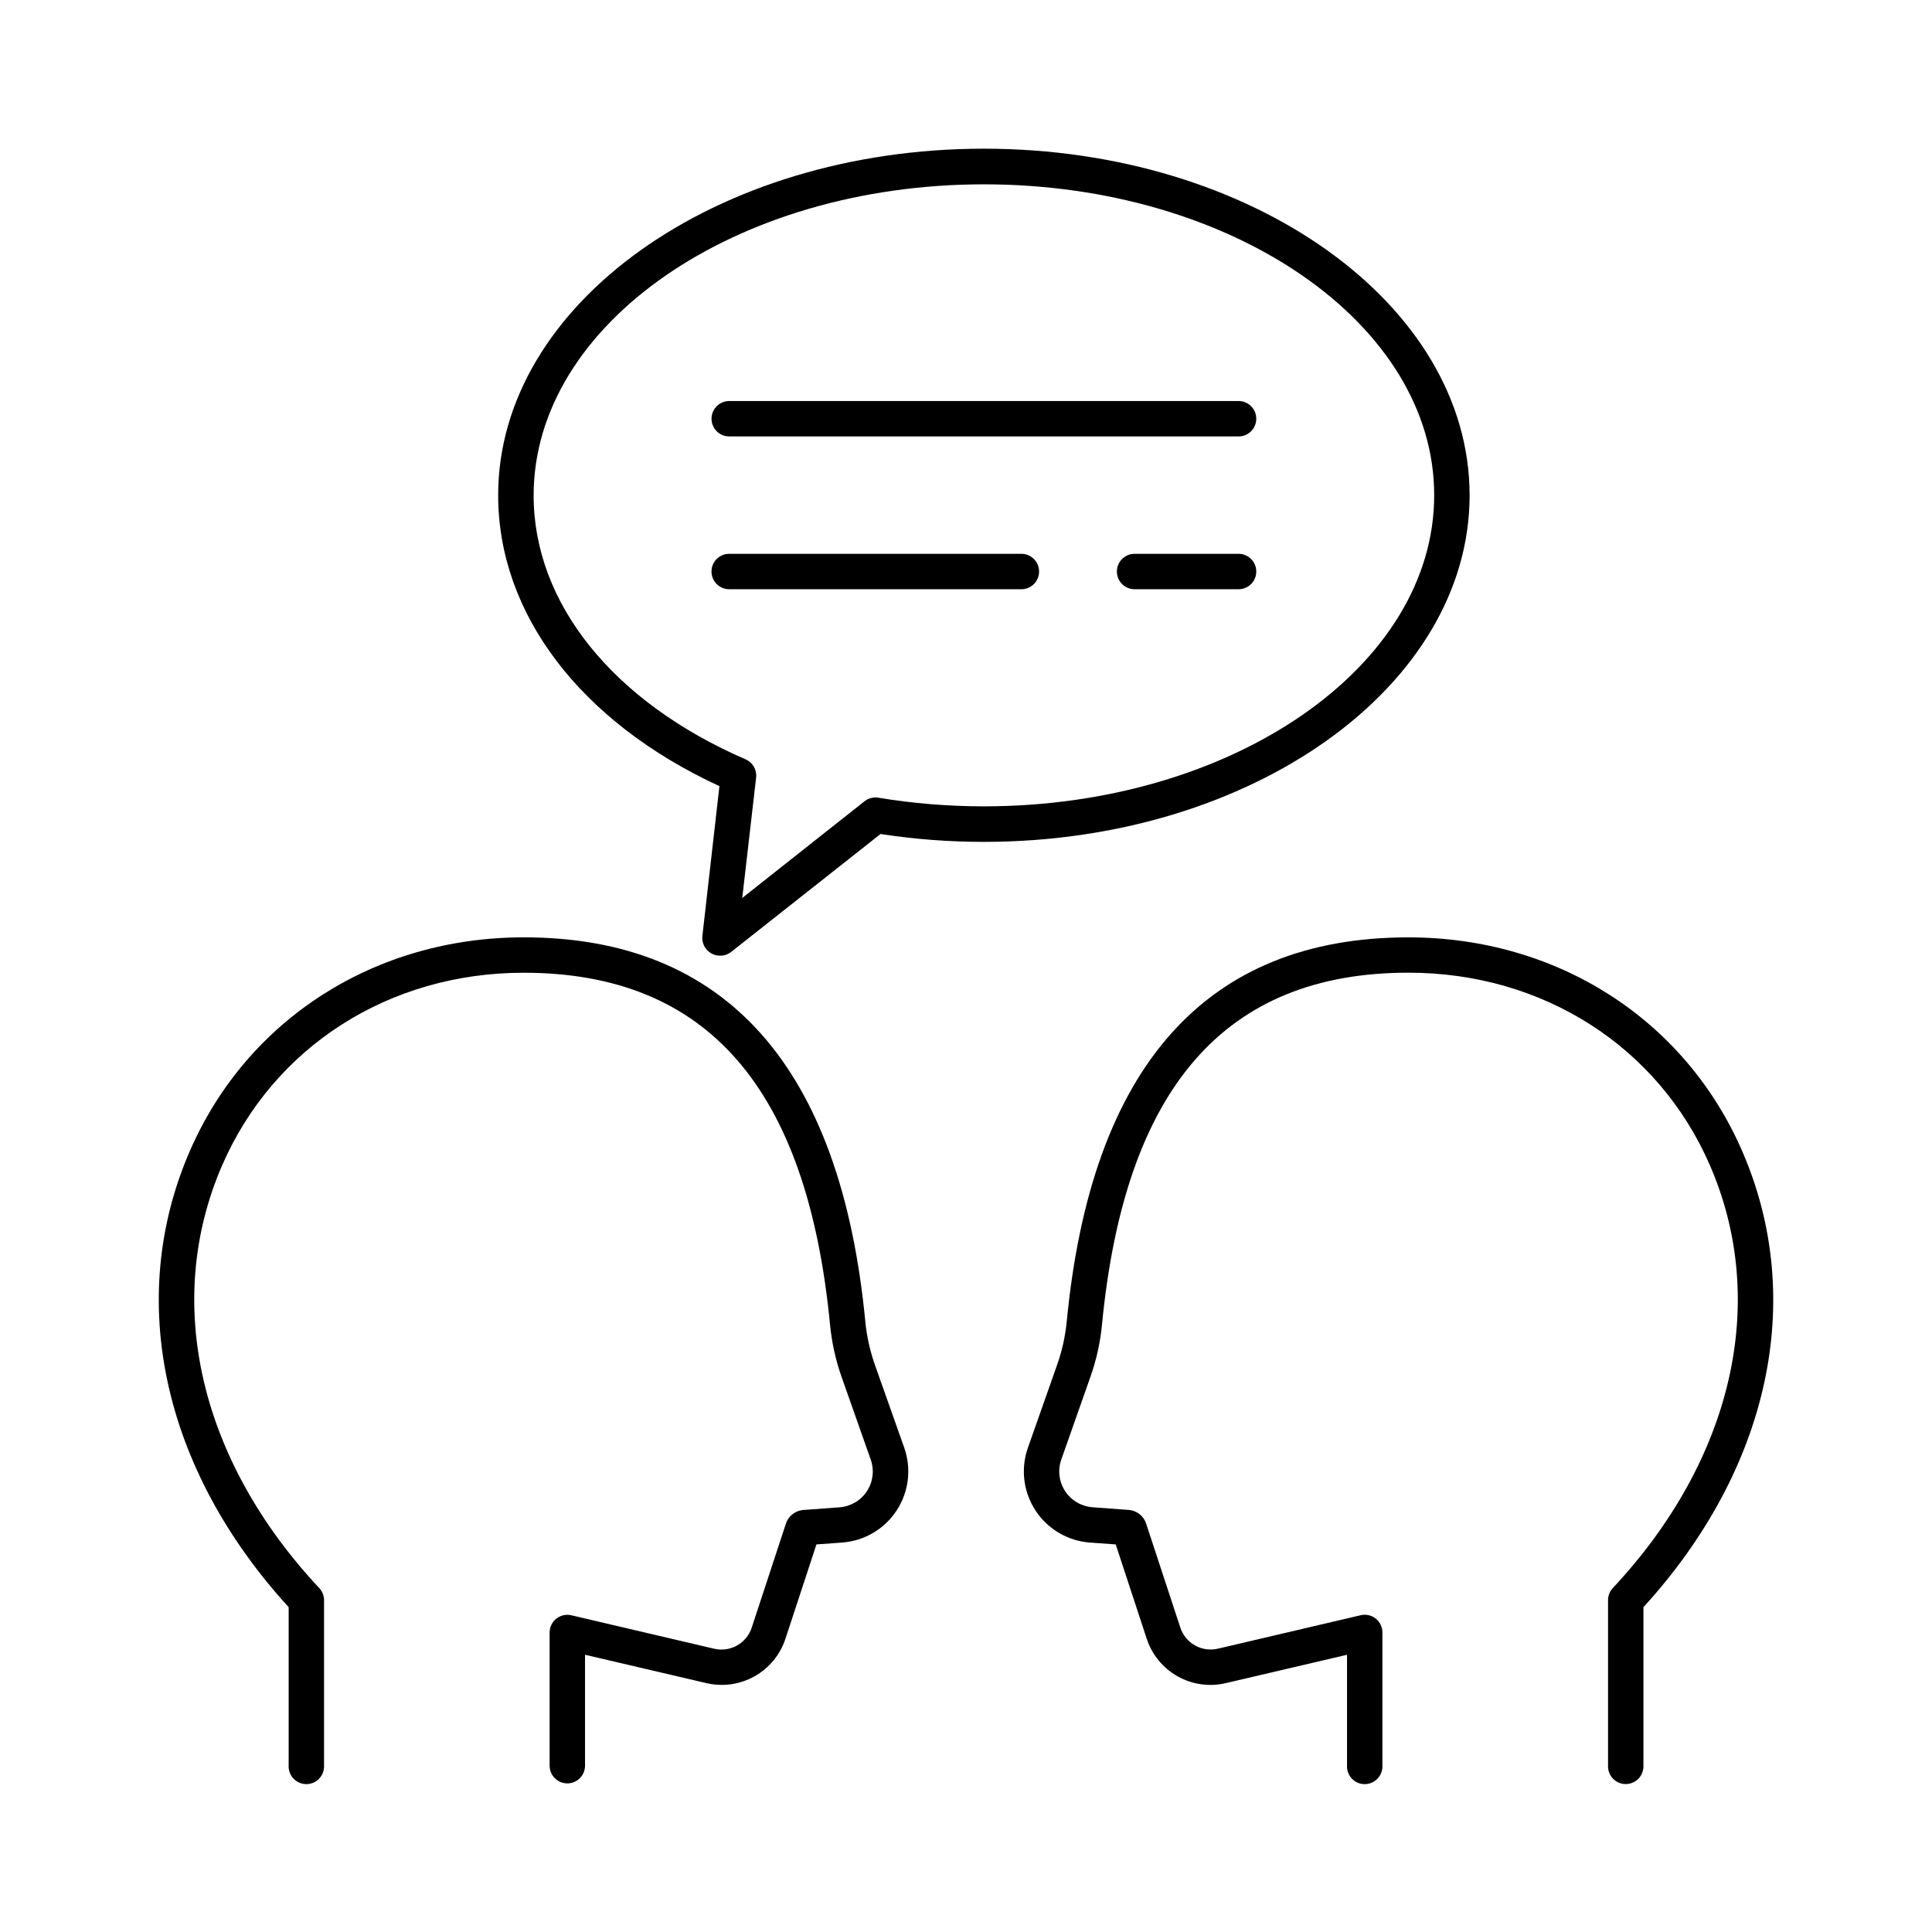
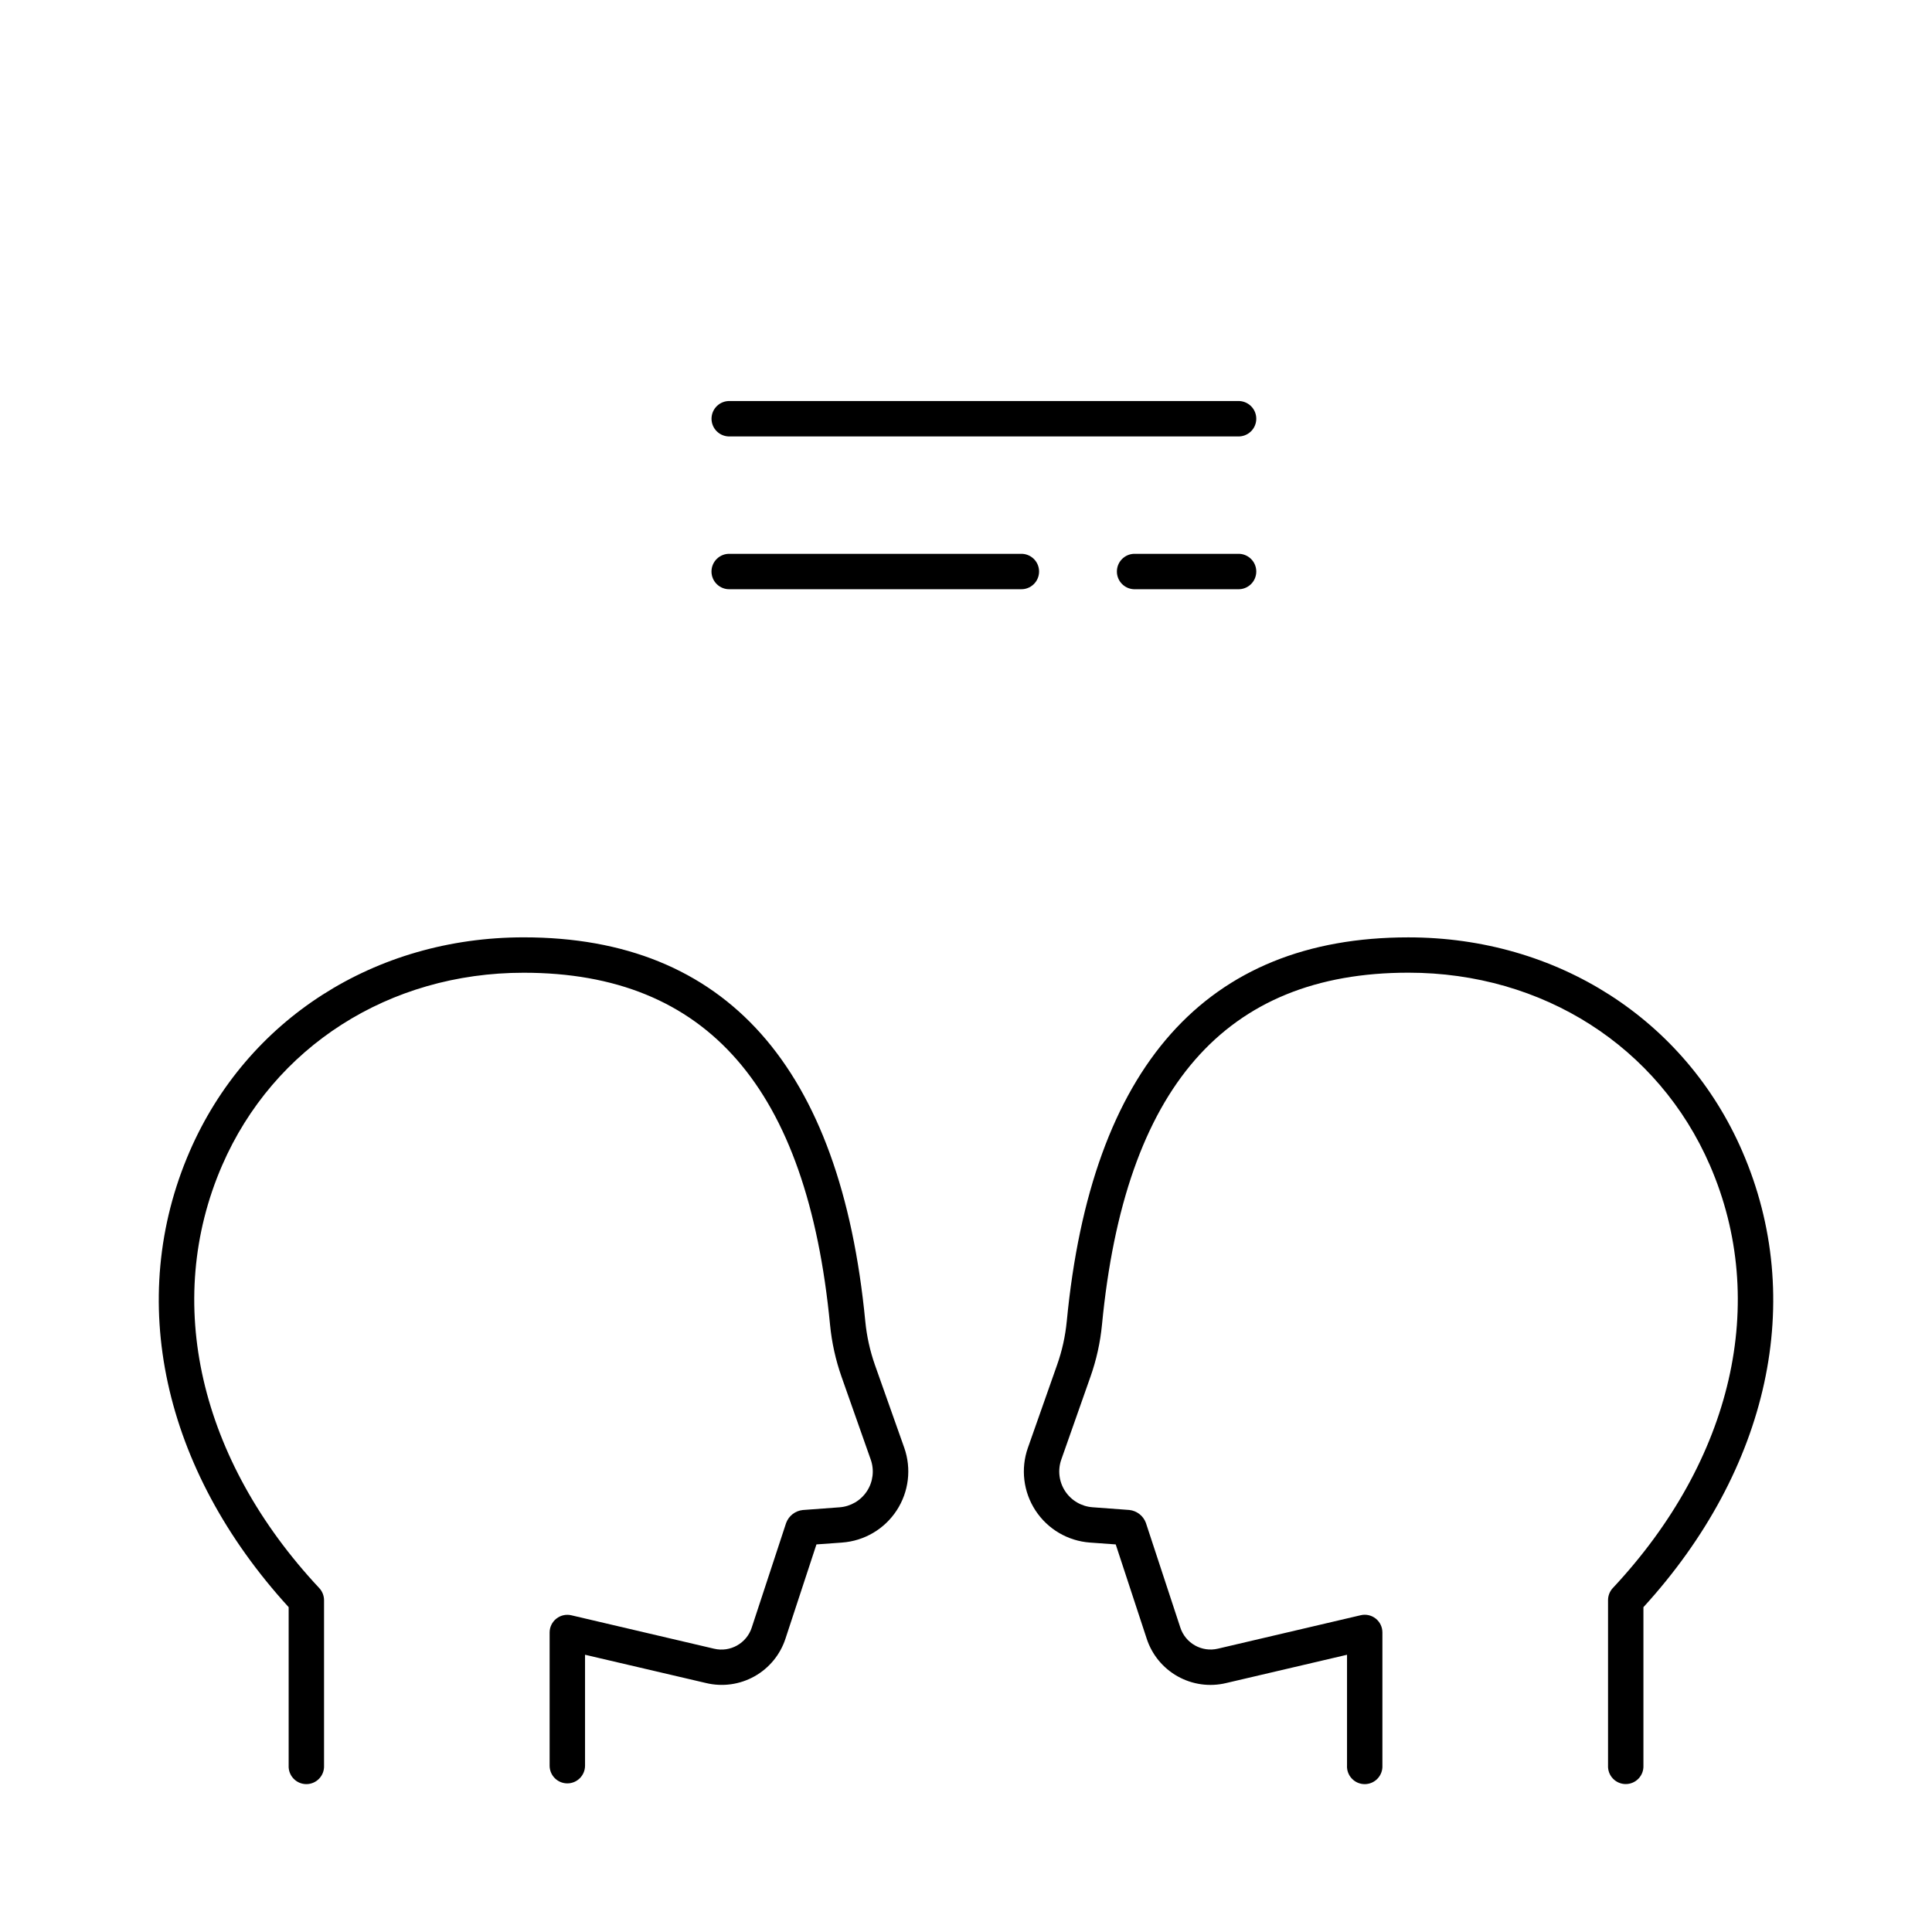
<svg xmlns="http://www.w3.org/2000/svg" fill="#000000" width="800px" height="800px" version="1.1" viewBox="144 144 512 512">
  <g>
-     <path d="m533.46 275.24c0-50.637-57.742-91.836-128.72-91.836-70.973-0.004-128.72 41.199-128.72 91.836 0 31.488 21.855 60.113 58.637 77.098l-4.519 39.703c-0.211 1.879 0.727 3.703 2.383 4.625 0.695 0.395 1.484 0.602 2.281 0.598 1.07 0.02 2.109-0.328 2.953-0.984l39.598-31.262c9.094 1.398 18.281 2.094 27.48 2.086 70.938-0.027 128.63-41.227 128.63-91.863zm-128.71 82.449c-9.383 0.004-18.75-0.762-28.004-2.293-1.312-0.211-2.648 0.148-3.684 0.984l-32.355 25.586 3.672-31.902v-0.004c0.234-2.047-0.902-4.008-2.793-4.828-35.168-15.254-56.168-41.387-56.168-69.922 0-45.473 53.531-82.461 119.33-82.461 65.805 0 119.33 36.918 119.33 82.391 0 45.469-53.527 82.449-119.33 82.449z" />
    <path d="m472.02 250.28h-134.55c-1.281-0.059-2.531 0.41-3.457 1.297-0.926 0.883-1.453 2.109-1.453 3.394 0 1.281 0.527 2.508 1.453 3.394 0.926 0.883 2.176 1.352 3.457 1.293h134.55c1.277 0.059 2.527-0.41 3.457-1.293 0.926-0.887 1.449-2.113 1.449-3.394 0-1.285-0.523-2.512-1.449-3.394-0.93-0.887-2.18-1.355-3.457-1.297z" />
    <path d="m472.02 290.77h-27.555c-2.504 0.117-4.477 2.18-4.477 4.691 0 2.508 1.973 4.57 4.477 4.688h27.555c1.277 0.059 2.527-0.41 3.457-1.297 0.926-0.883 1.449-2.109 1.449-3.391 0-1.285-0.523-2.512-1.449-3.394-0.93-0.887-2.18-1.355-3.457-1.297z" />
    <path d="m414.46 290.77h-77c-1.281-0.059-2.531 0.41-3.457 1.297-0.926 0.883-1.453 2.109-1.453 3.394 0 1.281 0.527 2.508 1.453 3.391 0.926 0.887 2.176 1.355 3.457 1.297h77c1.277 0.059 2.527-0.41 3.457-1.297 0.926-0.883 1.449-2.109 1.449-3.391 0-1.285-0.523-2.512-1.449-3.394-0.93-0.887-2.18-1.355-3.457-1.297z" />
    <path d="m375.86 505.71c-1.309-3.731-2.164-7.602-2.547-11.535-6.516-67.523-36.98-101.77-90.527-101.77-39.418 0-73.336 21.727-88.512 56.707-17.012 39.191-7.191 84.223 26.223 120.8v41.988c-0.059 1.281 0.41 2.531 1.297 3.457 0.883 0.93 2.109 1.453 3.391 1.453 1.285 0 2.512-0.523 3.394-1.453 0.887-0.926 1.355-2.176 1.297-3.457v-43.828c-0.004-1.188-0.453-2.332-1.262-3.207-31.812-33.996-41.434-75.867-25.75-112.02 13.668-31.488 44.281-51.059 79.91-51.059 48.582 0 75.148 30.504 81.199 93.293 0.457 4.699 1.477 9.324 3.043 13.777l7.742 21.965v-0.004c0.984 2.797 0.609 5.891-1.016 8.367s-4.312 4.055-7.269 4.269l-9.73 0.719c-2 0.211-3.707 1.539-4.41 3.422l-9.113 27.719h0.004c-1.363 4.191-5.715 6.633-10 5.609l-37.805-8.855c-1.395-0.328-2.863 0-3.984 0.891-1.125 0.891-1.781 2.242-1.781 3.676v35.285c0 2.594 2.102 4.695 4.695 4.695 2.59 0 4.691-2.102 4.691-4.695v-29.391l32.078 7.496c4.352 1.043 8.934 0.406 12.836-1.781s6.836-5.769 8.215-10.023l8.195-24.934 6.82-0.492v-0.004c5.871-0.43 11.207-3.57 14.43-8.496 3.227-4.922 3.973-11.07 2.019-16.625z" />
    <path d="m605.73 449.12c-15.172-34.98-49.094-56.707-88.5-56.707-53.578 0-84.043 34.242-90.527 101.77l-0.004-0.004c-0.379 3.938-1.238 7.809-2.559 11.535l-7.734 21.965v-0.004c-1.953 5.555-1.211 11.699 2.012 16.625 3.227 4.926 8.562 8.07 14.434 8.496l6.828 0.492 8.195 24.934v0.004c1.379 4.254 4.312 7.836 8.215 10.023 3.898 2.188 8.484 2.824 12.836 1.781l32.051-7.5v29.371l-0.004 0.004c-0.059 1.281 0.41 2.531 1.297 3.457 0.883 0.93 2.109 1.453 3.391 1.453 1.285 0 2.512-0.523 3.394-1.453 0.887-0.926 1.355-2.176 1.297-3.457v-35.285c0.004-1.434-0.648-2.789-1.77-3.68-1.125-0.891-2.594-1.219-3.988-0.887l-37.805 8.855c-4.285 1.027-8.641-1.414-9.996-5.609l-9.133-27.758c-0.707-1.863-2.398-3.168-4.379-3.383l-9.742-0.719c-2.953-0.215-5.641-1.793-7.266-4.269-1.625-2.477-2.004-5.57-1.02-8.367l7.734-21.965v0.004c1.57-4.453 2.598-9.078 3.051-13.777 6.051-62.781 32.609-93.293 81.211-93.293 35.609 0 66.234 19.57 79.902 51.059 15.684 36.152 6.062 78.031-25.742 112.02h-0.004c-0.805 0.875-1.258 2.019-1.258 3.207v43.828c-0.059 1.281 0.41 2.531 1.293 3.457 0.887 0.93 2.113 1.453 3.394 1.453 1.285 0 2.508-0.523 3.394-1.453 0.887-0.926 1.355-2.176 1.297-3.457v-41.965c33.406-36.578 43.215-81.605 26.203-120.8z" />
  </g>
</svg>